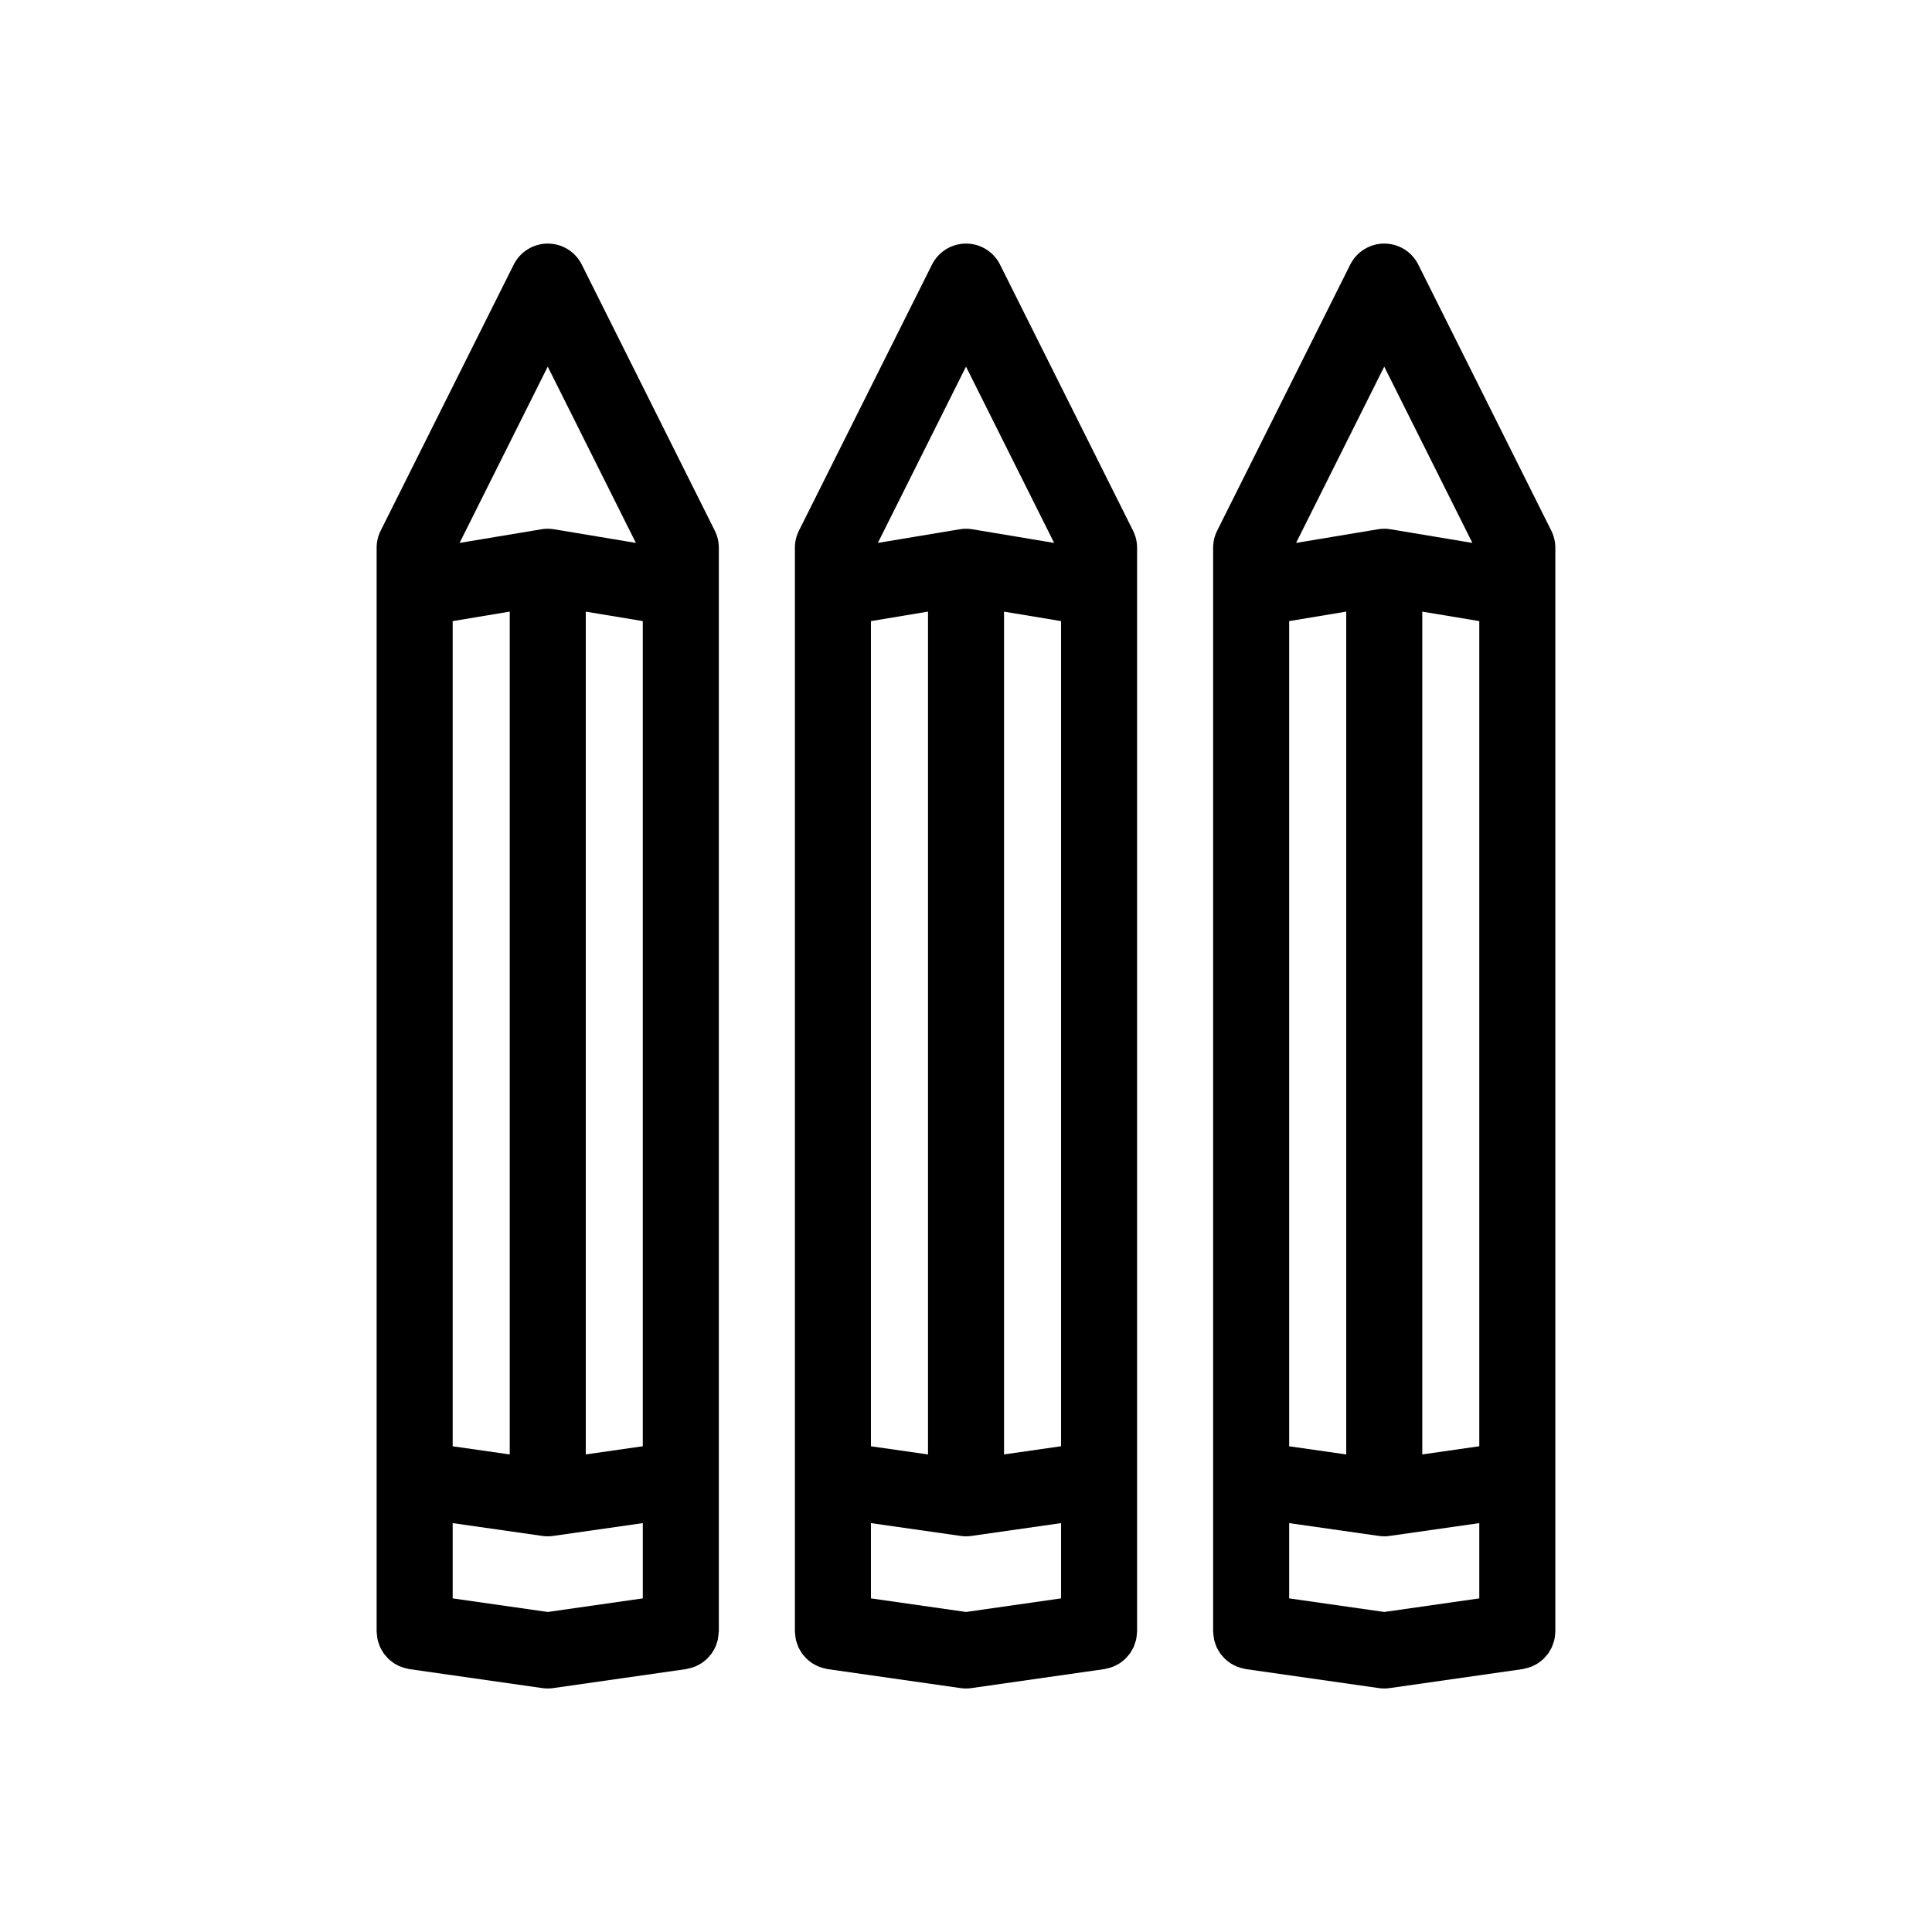
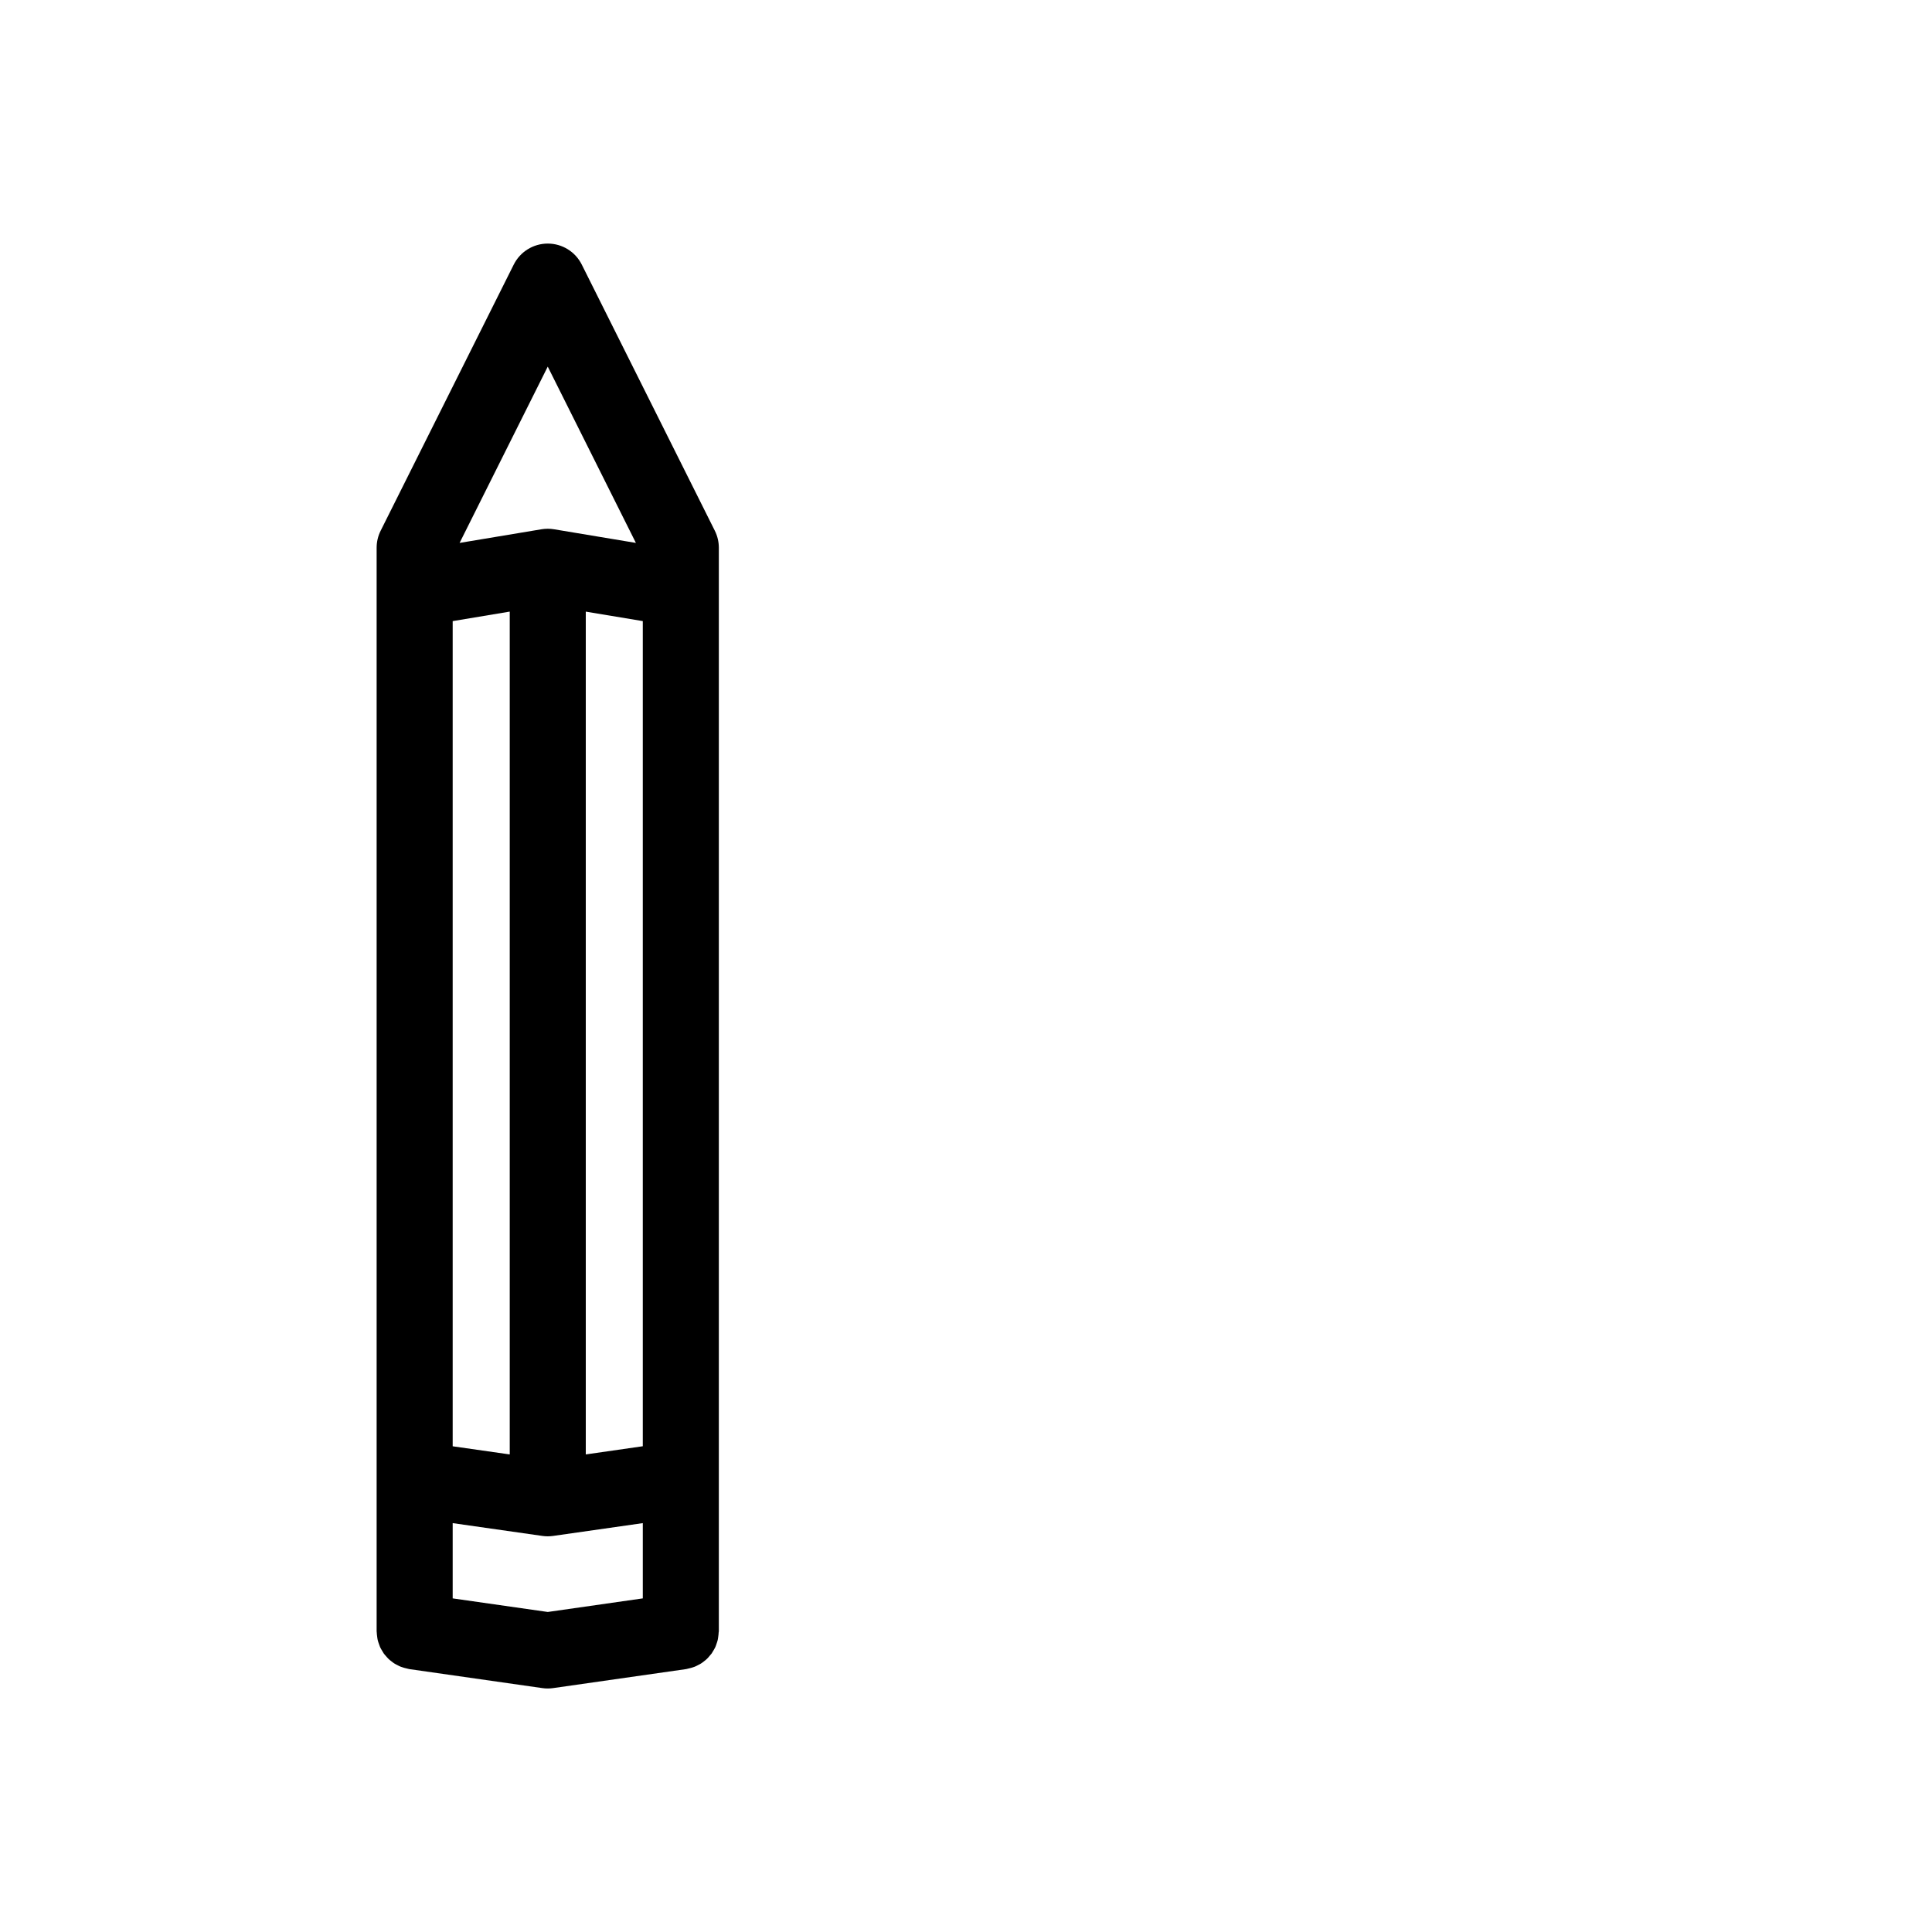
<svg xmlns="http://www.w3.org/2000/svg" fill="#000000" width="800px" height="800px" version="1.1" viewBox="144 144 512 512">
  <g>
    <path d="m334.5 576.33v-287.17c0-1.566-0.363-3.102-1.062-4.508l-35.262-70.535c-1.711-3.422-5.195-5.566-9.016-5.566-3.812 0-7.305 2.156-9.012 5.566l-35.273 70.535c-0.699 1.395-1.062 2.938-1.062 4.508v287.17c0 0.102 0.023 0.188 0.031 0.289 0.012 0.371 0.059 0.734 0.109 1.094 0.039 0.316 0.074 0.609 0.145 0.918 0.074 0.324 0.191 0.648 0.301 0.961 0.105 0.316 0.203 0.609 0.328 0.906 0.137 0.297 0.301 0.559 0.465 0.848 0.16 0.289 0.312 0.551 0.5 0.828 0.191 0.266 0.406 0.504 0.625 0.746 0.207 0.238 0.402 0.473 0.629 0.691 0.242 0.246 0.504 0.441 0.766 0.641 0.246 0.195 0.488 0.395 0.754 0.559 0.273 0.176 0.562 0.324 0.855 0.465 0.297 0.156 0.59 0.316 0.902 0.434 0.293 0.105 0.594 0.188 0.898 0.289 0.344 0.102 0.684 0.188 1.043 0.258 0.102 0.02 0.191 0.059 0.293 0.07l35.273 5.039c0.945 0.137 1.906 0.137 2.848 0l35.262-5.039c0.102-0.012 0.191-0.051 0.293-0.07 0.359-0.07 0.695-0.156 1.043-0.258 0.301-0.102 0.609-0.168 0.898-0.289 0.312-0.117 0.605-0.277 0.902-0.434 0.293-0.137 0.586-0.289 0.855-0.465 0.266-0.168 0.508-0.363 0.754-0.559 0.262-0.195 0.523-0.395 0.766-0.641 0.227-0.215 0.422-0.453 0.629-0.691 0.215-0.246 0.434-0.492 0.625-0.746 0.188-0.277 0.336-0.539 0.5-0.828 0.16-0.289 0.328-0.551 0.465-0.848 0.133-0.297 0.227-0.59 0.328-0.906 0.109-0.316 0.227-0.641 0.301-0.961 0.07-0.309 0.105-0.598 0.145-0.918 0.051-0.352 0.102-0.719 0.109-1.094 0.02-0.102 0.047-0.188 0.047-0.289zm-70.535-267.73 15.121-2.519v223.36l-15.121-2.16zm35.273-2.512 15.109 2.512v218.67l-15.109 2.168zm-35.273 261.5v-19.945l23.77 3.394c0.945 0.137 1.906 0.137 2.848 0l23.766-3.394v19.945l-25.184 3.602zm48.555-279.71-21.703-3.617c-0.551-0.094-1.105-0.137-1.66-0.137-0.555 0-1.109 0.047-1.656 0.137l-21.703 3.617 23.359-46.719z" />
-     <path d="m445.34 576.33v-287.17c0-1.566-0.363-3.102-1.062-4.508l-35.262-70.535c-1.707-3.422-5.191-5.566-9.012-5.566-3.812 0-7.305 2.156-9.012 5.566l-35.273 70.535c-0.699 1.395-1.062 2.938-1.062 4.508v287.17c0 0.102 0.023 0.188 0.031 0.289 0.012 0.371 0.059 0.734 0.109 1.094 0.039 0.316 0.074 0.609 0.145 0.918 0.074 0.324 0.191 0.648 0.301 0.961 0.105 0.316 0.203 0.609 0.328 0.906 0.137 0.297 0.301 0.559 0.465 0.848 0.16 0.289 0.312 0.551 0.5 0.828 0.191 0.266 0.406 0.504 0.625 0.746 0.207 0.238 0.402 0.473 0.629 0.691 0.242 0.246 0.504 0.441 0.766 0.641 0.246 0.195 0.488 0.395 0.754 0.559 0.273 0.176 0.562 0.324 0.855 0.465 0.297 0.156 0.59 0.316 0.902 0.434 0.293 0.105 0.594 0.188 0.898 0.289 0.344 0.102 0.684 0.188 1.043 0.258 0.102 0.02 0.191 0.059 0.293 0.07l35.273 5.039c0.945 0.137 1.906 0.137 2.848 0l35.266-5.039c0.102-0.012 0.18-0.051 0.293-0.07 0.359-0.07 0.699-0.156 1.039-0.258 0.312-0.102 0.609-0.168 0.902-0.289 0.316-0.117 0.609-0.277 0.906-0.434 0.297-0.137 0.578-0.289 0.855-0.465 0.266-0.168 0.516-0.363 0.754-0.559 0.266-0.195 0.523-0.395 0.762-0.641 0.227-0.215 0.422-0.453 0.629-0.691 0.215-0.246 0.438-0.492 0.629-0.746 0.188-0.277 0.328-0.539 0.5-0.828 0.172-0.289 0.328-0.551 0.473-0.848 0.121-0.297 0.227-0.59 0.316-0.906 0.109-0.316 0.227-0.641 0.312-0.961 0.07-0.309 0.105-0.598 0.145-0.918 0.051-0.352 0.102-0.719 0.105-1.094 0.004-0.102 0.031-0.188 0.031-0.289zm-70.531-267.73 15.121-2.519v223.36l-15.121-2.16zm35.27-2.512 15.109 2.512v218.67l-15.109 2.168zm-35.27 261.5v-19.945l23.77 3.394c0.945 0.137 1.906 0.137 2.848 0l23.762-3.394v19.945l-25.184 3.602zm48.551-279.71-21.703-3.617c-0.551-0.094-1.105-0.137-1.656-0.137-0.555 0-1.109 0.047-1.656 0.137l-21.703 3.617 23.359-46.719z" />
-     <path d="m556.18 576.33v-287.17c0-1.566-0.363-3.102-1.062-4.508l-35.262-70.535c-1.707-3.422-5.195-5.566-9.016-5.566-3.812 0-7.305 2.156-9.008 5.566l-35.277 70.535c-0.699 1.395-1.062 2.938-1.062 4.508v287.17c0 0.102 0.031 0.188 0.031 0.289 0.012 0.371 0.059 0.734 0.105 1.094 0.047 0.316 0.082 0.609 0.145 0.918 0.082 0.324 0.18 0.648 0.309 0.961 0.102 0.316 0.195 0.609 0.324 0.906 0.133 0.297 0.309 0.559 0.465 0.848 0.168 0.289 0.316 0.551 0.504 0.828 0.191 0.266 0.414 0.504 0.629 0.746 0.207 0.238 0.402 0.473 0.629 0.691 0.242 0.246 0.504 0.441 0.766 0.641 0.246 0.195 0.492 0.395 0.75 0.559 0.273 0.176 0.559 0.324 0.863 0.465 0.297 0.156 0.586 0.316 0.898 0.434 0.297 0.105 0.598 0.188 0.906 0.289 0.344 0.102 0.68 0.188 1.039 0.258 0.105 0.02 0.191 0.059 0.293 0.07l35.277 5.039c0.945 0.137 1.898 0.137 2.84 0l35.266-5.039c0.102-0.012 0.188-0.051 0.293-0.07 0.359-0.07 0.695-0.156 1.039-0.258 0.309-0.102 0.609-0.168 0.906-0.289 0.312-0.117 0.598-0.277 0.898-0.434 0.301-0.137 0.59-0.289 0.863-0.465 0.266-0.168 0.52-0.363 0.75-0.559 0.266-0.195 0.523-0.395 0.766-0.641 0.227-0.215 0.422-0.453 0.629-0.691 0.215-0.246 0.438-0.492 0.629-0.746 0.188-0.277 0.332-0.539 0.504-0.828 0.16-0.289 0.324-0.551 0.465-0.848 0.125-0.297 0.227-0.59 0.324-0.906 0.117-0.316 0.227-0.641 0.309-0.961 0.074-0.309 0.105-0.598 0.145-0.918 0.051-0.352 0.105-0.719 0.105-1.094-0.008-0.102 0.023-0.188 0.023-0.289zm-70.535-267.73 15.121-2.519v223.36l-15.121-2.16zm35.273-2.512 15.109 2.512v218.67l-15.109 2.168zm-35.273 261.5v-19.945l23.773 3.394c0.945 0.137 1.898 0.137 2.84 0l23.77-3.394v19.945l-25.184 3.602zm48.555-279.71-21.711-3.617c-0.539-0.102-1.102-0.137-1.652-0.137-0.551 0-1.113 0.047-1.652 0.137l-21.711 3.617 23.363-46.719z" />
  </g>
</svg>